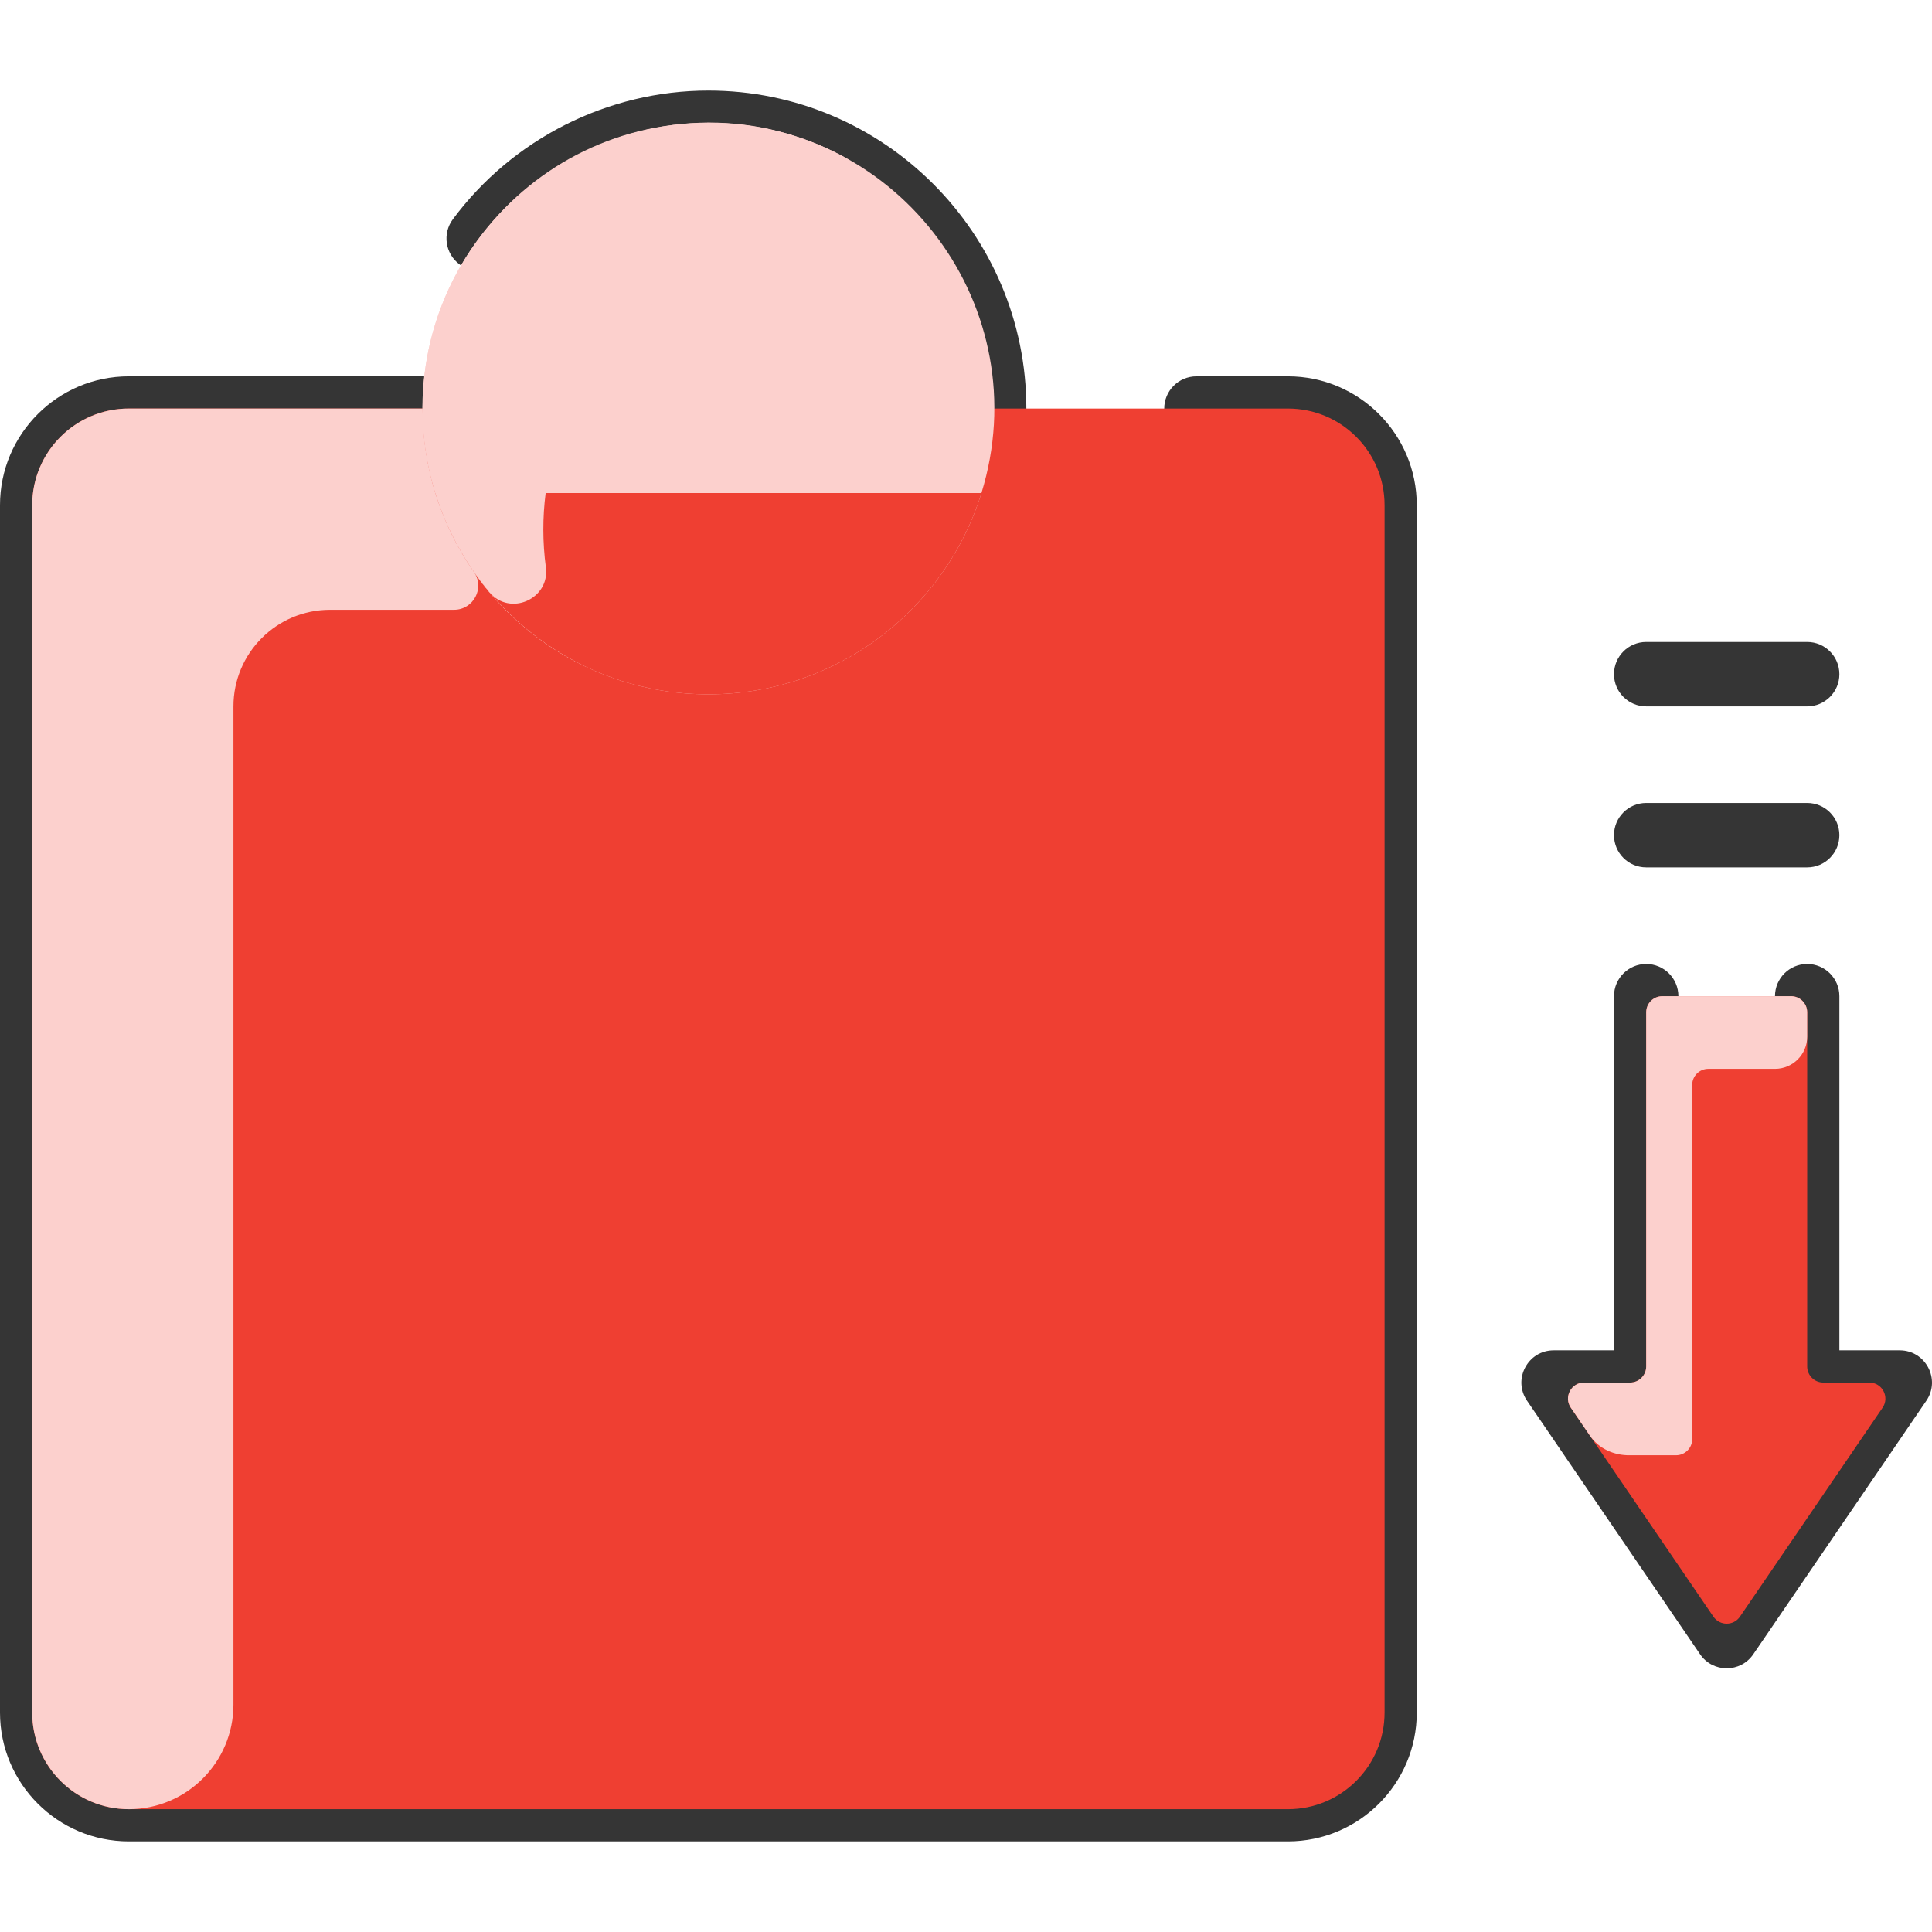
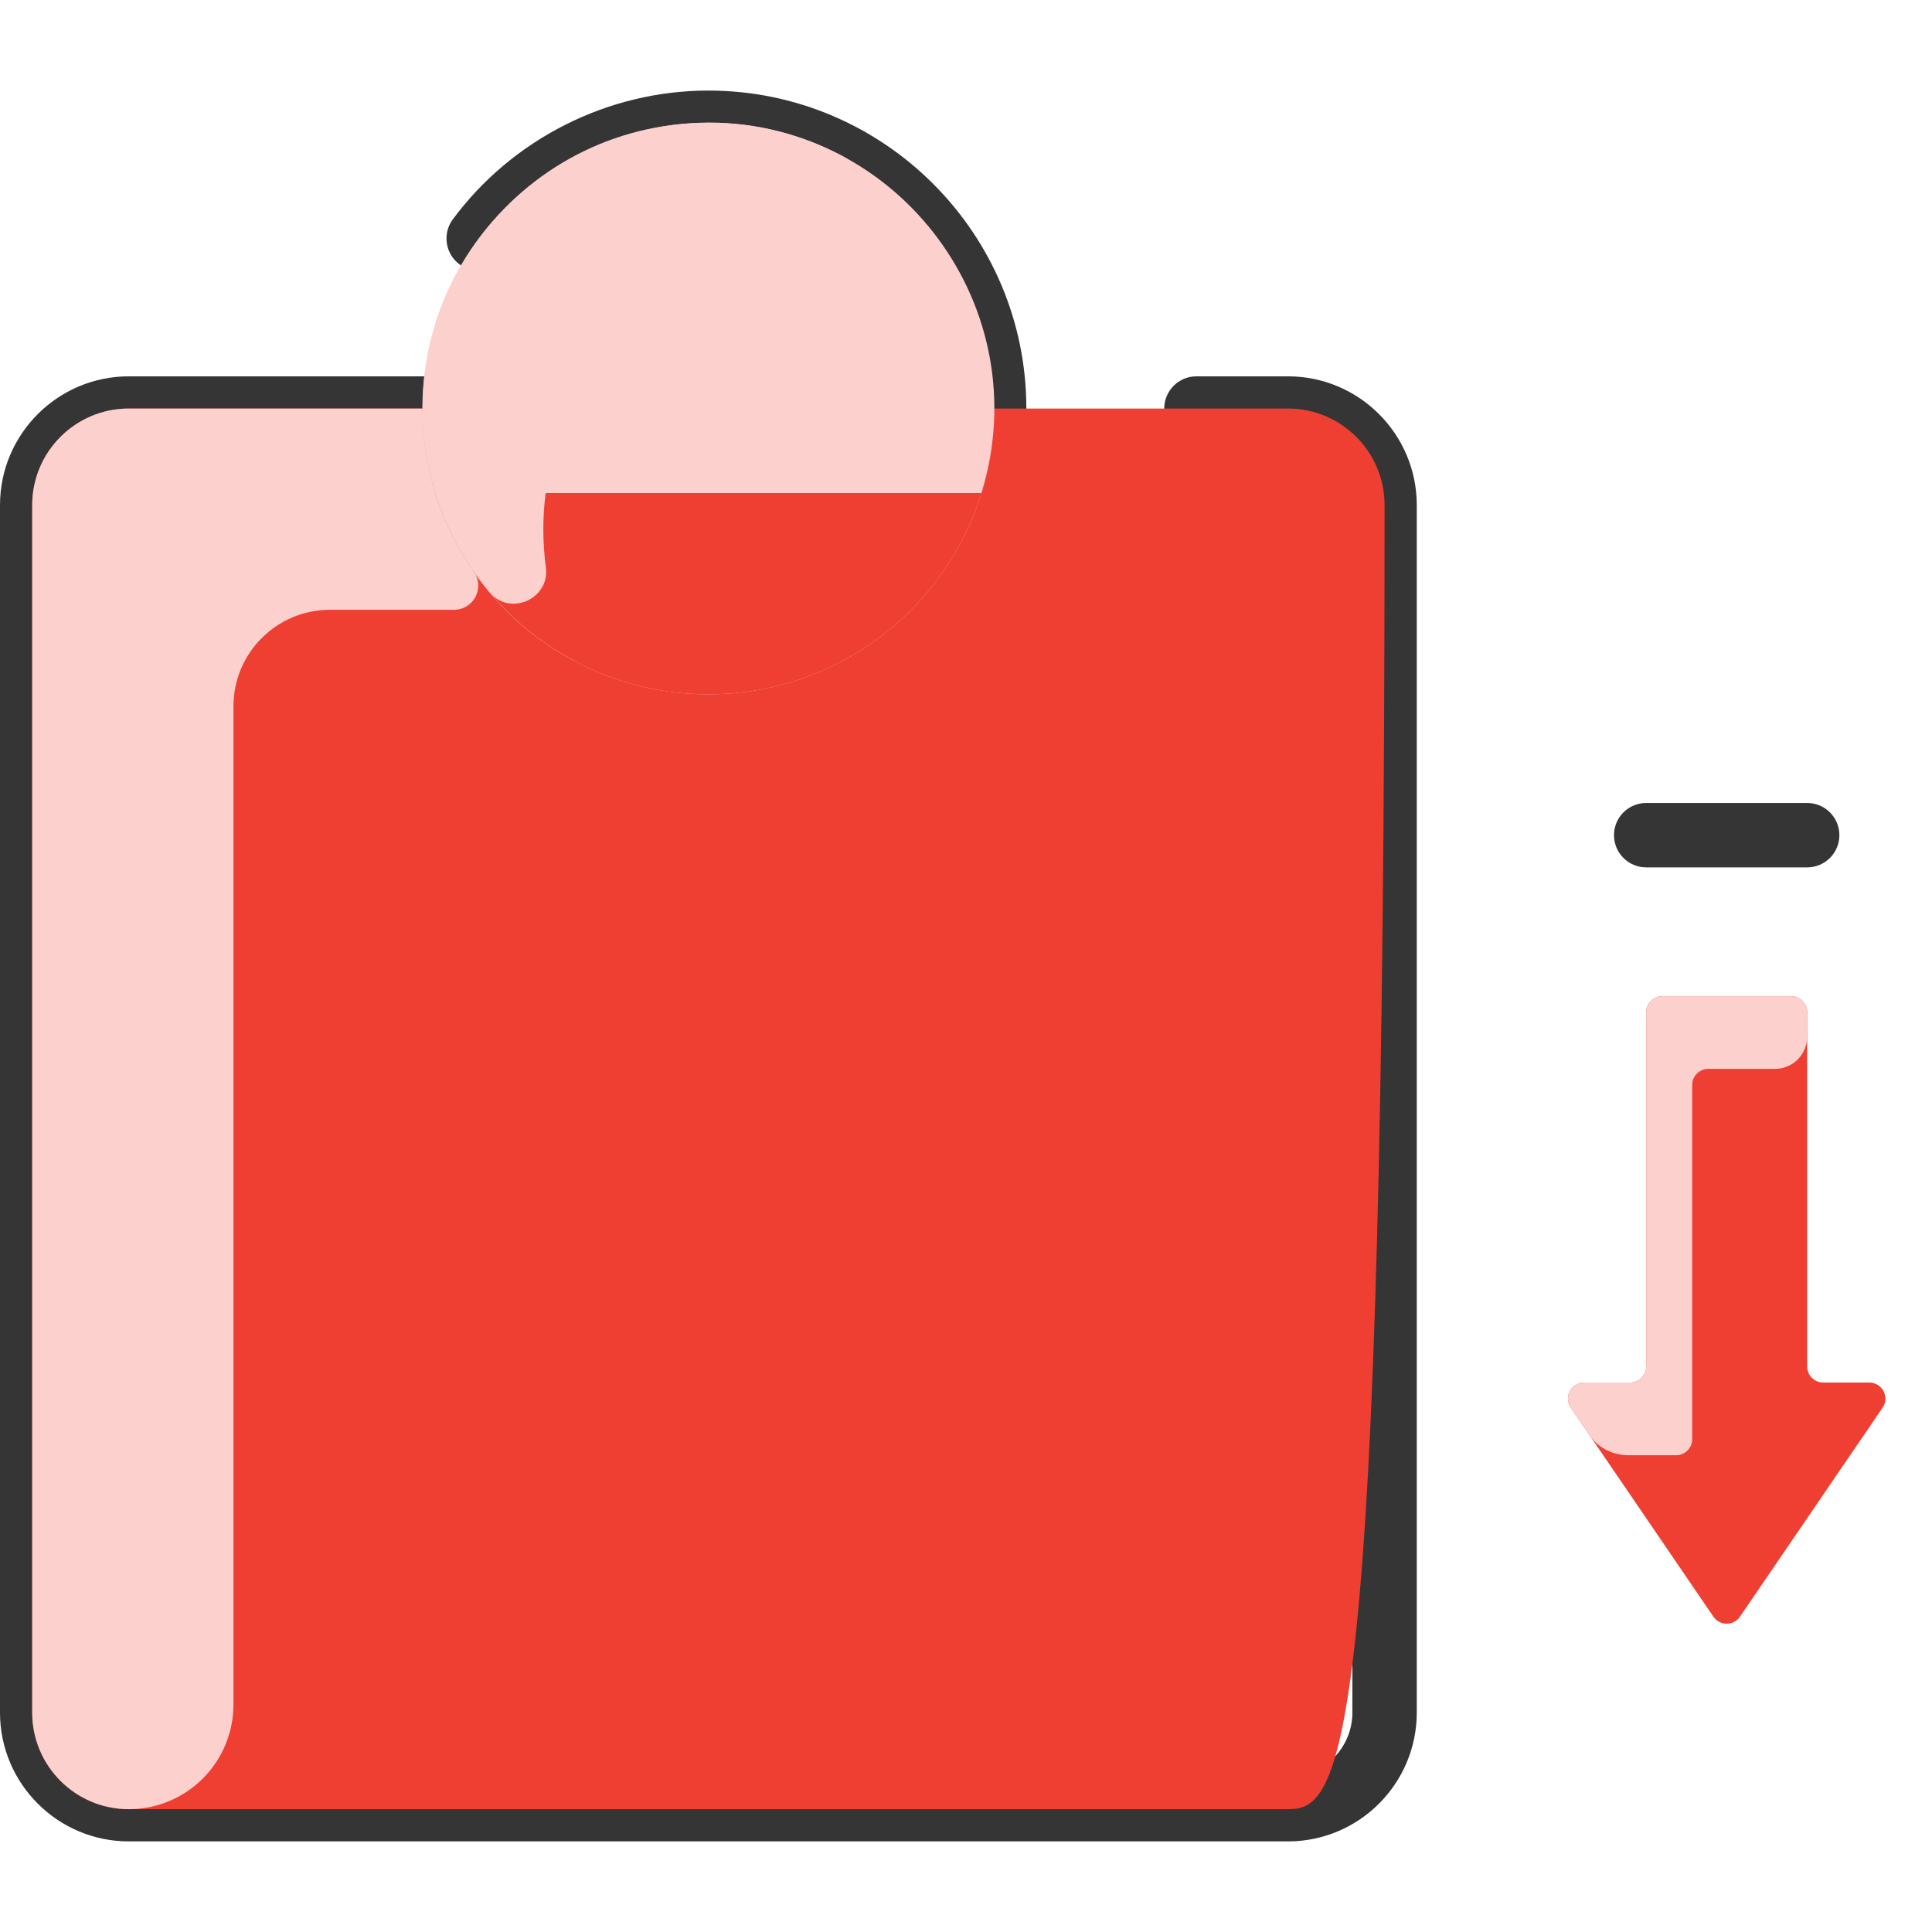
<svg xmlns="http://www.w3.org/2000/svg" width="512" height="512" viewBox="0 0 512 512" fill="none">
  <path d="M341.326 99.732H317.069C312.356 99.732 308.535 103.552 308.535 108.265C308.535 112.977 312.356 116.798 317.069 116.798H341.326C350.736 116.798 358.393 124.454 358.393 133.864V453.858C358.393 463.268 350.736 470.924 341.326 470.924H34.133C24.723 470.924 17.066 463.268 17.066 453.858V133.864C17.066 124.454 24.723 116.798 34.133 116.798H103.895C107.983 157.261 143.328 192.53 187.729 192.53C234.678 192.53 271.994 152.979 271.994 108.265C271.994 61.801 234.194 24 187.729 24C161.163 24 135.842 36.756 120.002 58.122C117.195 61.907 117.989 67.252 121.775 70.059C125.561 72.865 130.903 72.073 133.711 68.286C146.537 50.987 166.226 41.066 187.729 41.066C230.131 41.066 262.316 80.193 253.482 122.131H192.561L172.647 88.942C170.222 84.901 164.982 83.59 160.939 86.015C156.898 88.439 155.587 93.681 158.012 97.722L172.657 122.131H121.976C121.033 117.655 120.53 113.018 120.53 108.265C120.53 103.552 116.709 99.732 111.997 99.732H34.133C15.312 99.732 0 115.043 0 133.864V453.858C0 472.679 15.312 487.99 34.133 487.99H341.326C360.147 487.99 375.459 472.679 375.459 453.858V133.864C375.459 115.043 360.147 99.732 341.326 99.732ZM247.355 139.198C236.142 160.722 213.632 175.464 187.729 175.464C161.827 175.464 139.315 160.722 128.104 139.198H247.355Z" fill="#353535" />
  <path d="M196.263 238.395C196.263 233.683 192.442 229.862 187.729 229.862C183.017 229.862 179.196 233.683 179.196 238.395V372.793C179.196 377.505 183.017 381.326 187.729 381.326C192.442 381.326 196.263 377.505 196.263 372.793V238.395Z" fill="#353535" />
-   <path d="M187.729 402.659C183.017 402.659 179.196 406.479 179.196 411.192V426.125C179.196 430.837 183.017 434.658 187.729 434.658C192.442 434.658 196.263 430.837 196.263 426.125V411.192C196.263 406.478 192.442 402.659 187.729 402.659Z" fill="#353535" />
-   <path d="M503.456 357.86H487.457V263.995C487.457 259.283 483.636 255.462 478.923 255.462C474.211 255.462 470.39 259.283 470.39 263.995V366.393C470.39 371.105 474.211 374.926 478.923 374.926H487.301L457.591 418.455L427.88 374.926H436.258C440.97 374.926 444.791 371.105 444.791 366.393V263.995C444.791 259.283 440.97 255.462 436.258 255.462C431.545 255.462 427.725 259.283 427.725 263.995V357.86H411.725C404.877 357.86 400.817 365.547 404.678 371.204L450.543 438.402C453.923 443.357 461.251 443.366 464.639 438.402L510.505 371.204C514.365 365.547 510.304 357.86 503.456 357.86Z" fill="#353535" />
  <path d="M436.258 229.862H478.924C483.636 229.862 487.457 226.041 487.457 221.329C487.457 216.617 483.636 212.796 478.924 212.796H436.258C431.545 212.796 427.725 216.617 427.725 221.329C427.725 226.041 431.545 229.862 436.258 229.862Z" fill="#353535" />
-   <path d="M436.258 187.197H478.924C483.636 187.197 487.457 183.376 487.457 178.664C487.457 173.951 483.636 170.13 478.924 170.13H436.258C431.545 170.13 427.725 173.951 427.725 178.664C427.725 183.376 431.545 187.197 436.258 187.197Z" fill="#353535" />
-   <path d="M341.326 108.268C355.459 108.268 366.926 119.734 366.926 133.867V453.854C366.926 467.987 355.459 479.453 341.326 479.453H34.133C20 479.453 8.533 467.987 8.533 453.854V133.867C8.533 119.734 20 108.268 34.133 108.268H341.326Z" fill="#EF3F32" />
+   <path d="M341.326 108.268C355.459 108.268 366.926 119.734 366.926 133.867C366.926 467.987 355.459 479.453 341.326 479.453H34.133C20 479.453 8.533 467.987 8.533 453.854V133.867C8.533 119.734 20 108.268 34.133 108.268H341.326Z" fill="#EF3F32" />
  <path d="M187.729 32.538C136.83 32.538 100.308 81.89 115.368 130.667C124.914 161.556 153.703 183.998 187.729 183.998C221.755 183.998 250.544 161.556 260.09 130.667C275.168 81.832 238.577 32.538 187.729 32.538Z" fill="#FCD0CD" />
  <path d="M217.706 64.563C161.734 66.023 126.816 126.235 152.626 175.39C126.807 161.85 110.876 134.73 112.06 105.172C114.274 49.862 174.092 15.232 223.227 41.355C234.426 47.309 230.386 64.231 217.706 64.563Z" fill="#FCD0CD" />
  <path d="M498.903 373.063L461.115 428.426C459.421 430.908 455.76 430.908 454.067 428.426L416.279 373.061C414.346 370.229 416.371 366.392 419.801 366.392H431.991C434.347 366.392 436.258 364.482 436.258 362.126V268.263C436.258 265.906 438.168 263.996 440.524 263.996H474.657C477.013 263.996 478.924 265.906 478.924 268.263V362.126C478.924 364.482 480.834 366.392 483.19 366.392H495.379C498.808 366.391 500.836 370.231 498.903 373.063Z" fill="#EF3F32" />
  <path d="M260.091 130.667C250.544 161.556 221.755 183.998 187.729 183.998C153.703 183.998 124.915 161.556 115.368 130.667H260.091Z" fill="#EF3F32" />
  <path d="M129.731 156.965C123.318 149.335 118.385 140.423 115.368 130.667H144.605C143.777 137.089 143.776 143.715 144.66 150.328C145.78 158.711 135.173 163.439 129.731 156.965Z" fill="#FCD0CD" />
  <path d="M120.326 161.599H87.465C73.326 161.599 61.865 173.06 61.865 187.198V451.721C61.865 467.036 49.449 479.453 34.133 479.453C19.994 479.453 8.533 467.992 8.533 453.854V133.867C8.533 119.728 19.994 108.268 34.133 108.268H111.998C111.998 123.919 116.783 138.967 125.605 151.587C128.553 155.805 125.472 161.599 120.326 161.599Z" fill="#FCD0CD" />
  <path d="M478.924 268.261V274.725C478.924 279.437 475.103 283.258 470.391 283.258H452.716C450.36 283.258 448.45 285.168 448.45 287.524V381.387C448.45 383.743 446.539 385.654 444.183 385.654C444.183 385.654 431.953 385.654 431.928 385.655C427.715 385.723 423.697 383.92 421.322 380.441L416.28 373.06C414.349 370.234 416.378 366.392 419.802 366.392H431.991C434.348 366.392 436.258 364.481 436.258 362.125V268.262C436.258 265.906 438.168 263.996 440.525 263.996H474.657C477.013 263.995 478.924 265.905 478.924 268.261Z" fill="#FCD0CD" />
</svg>